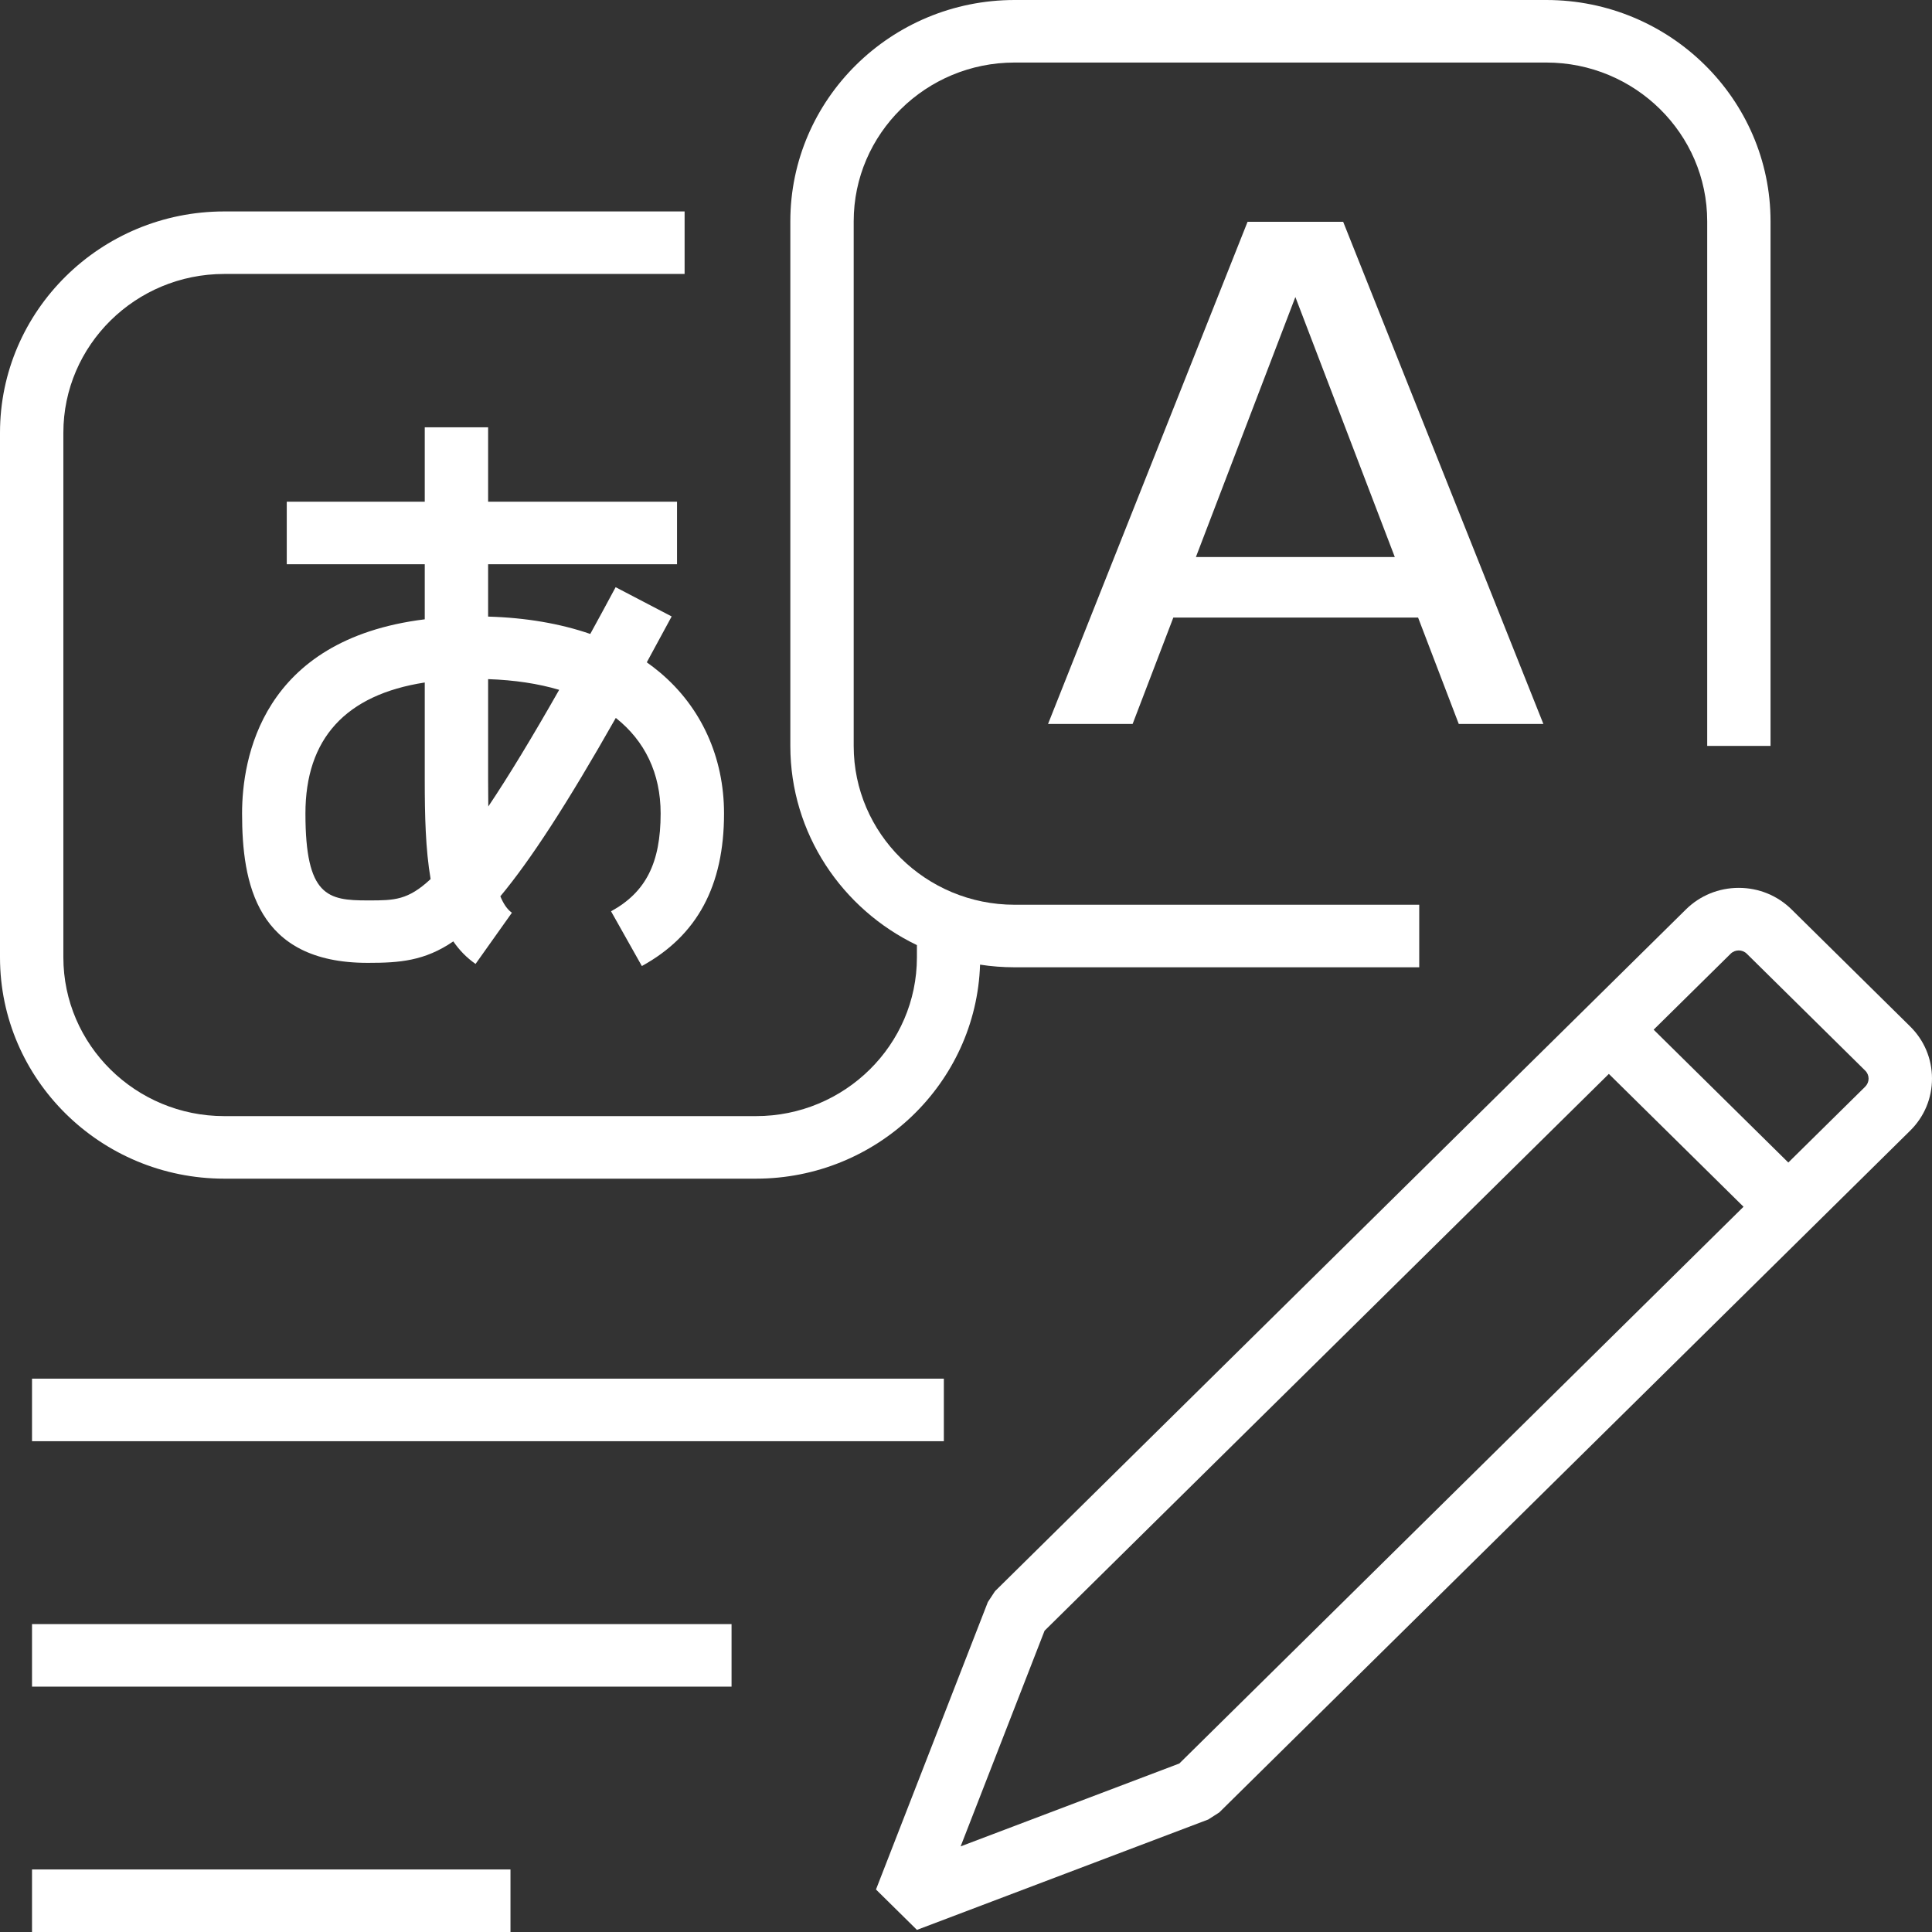
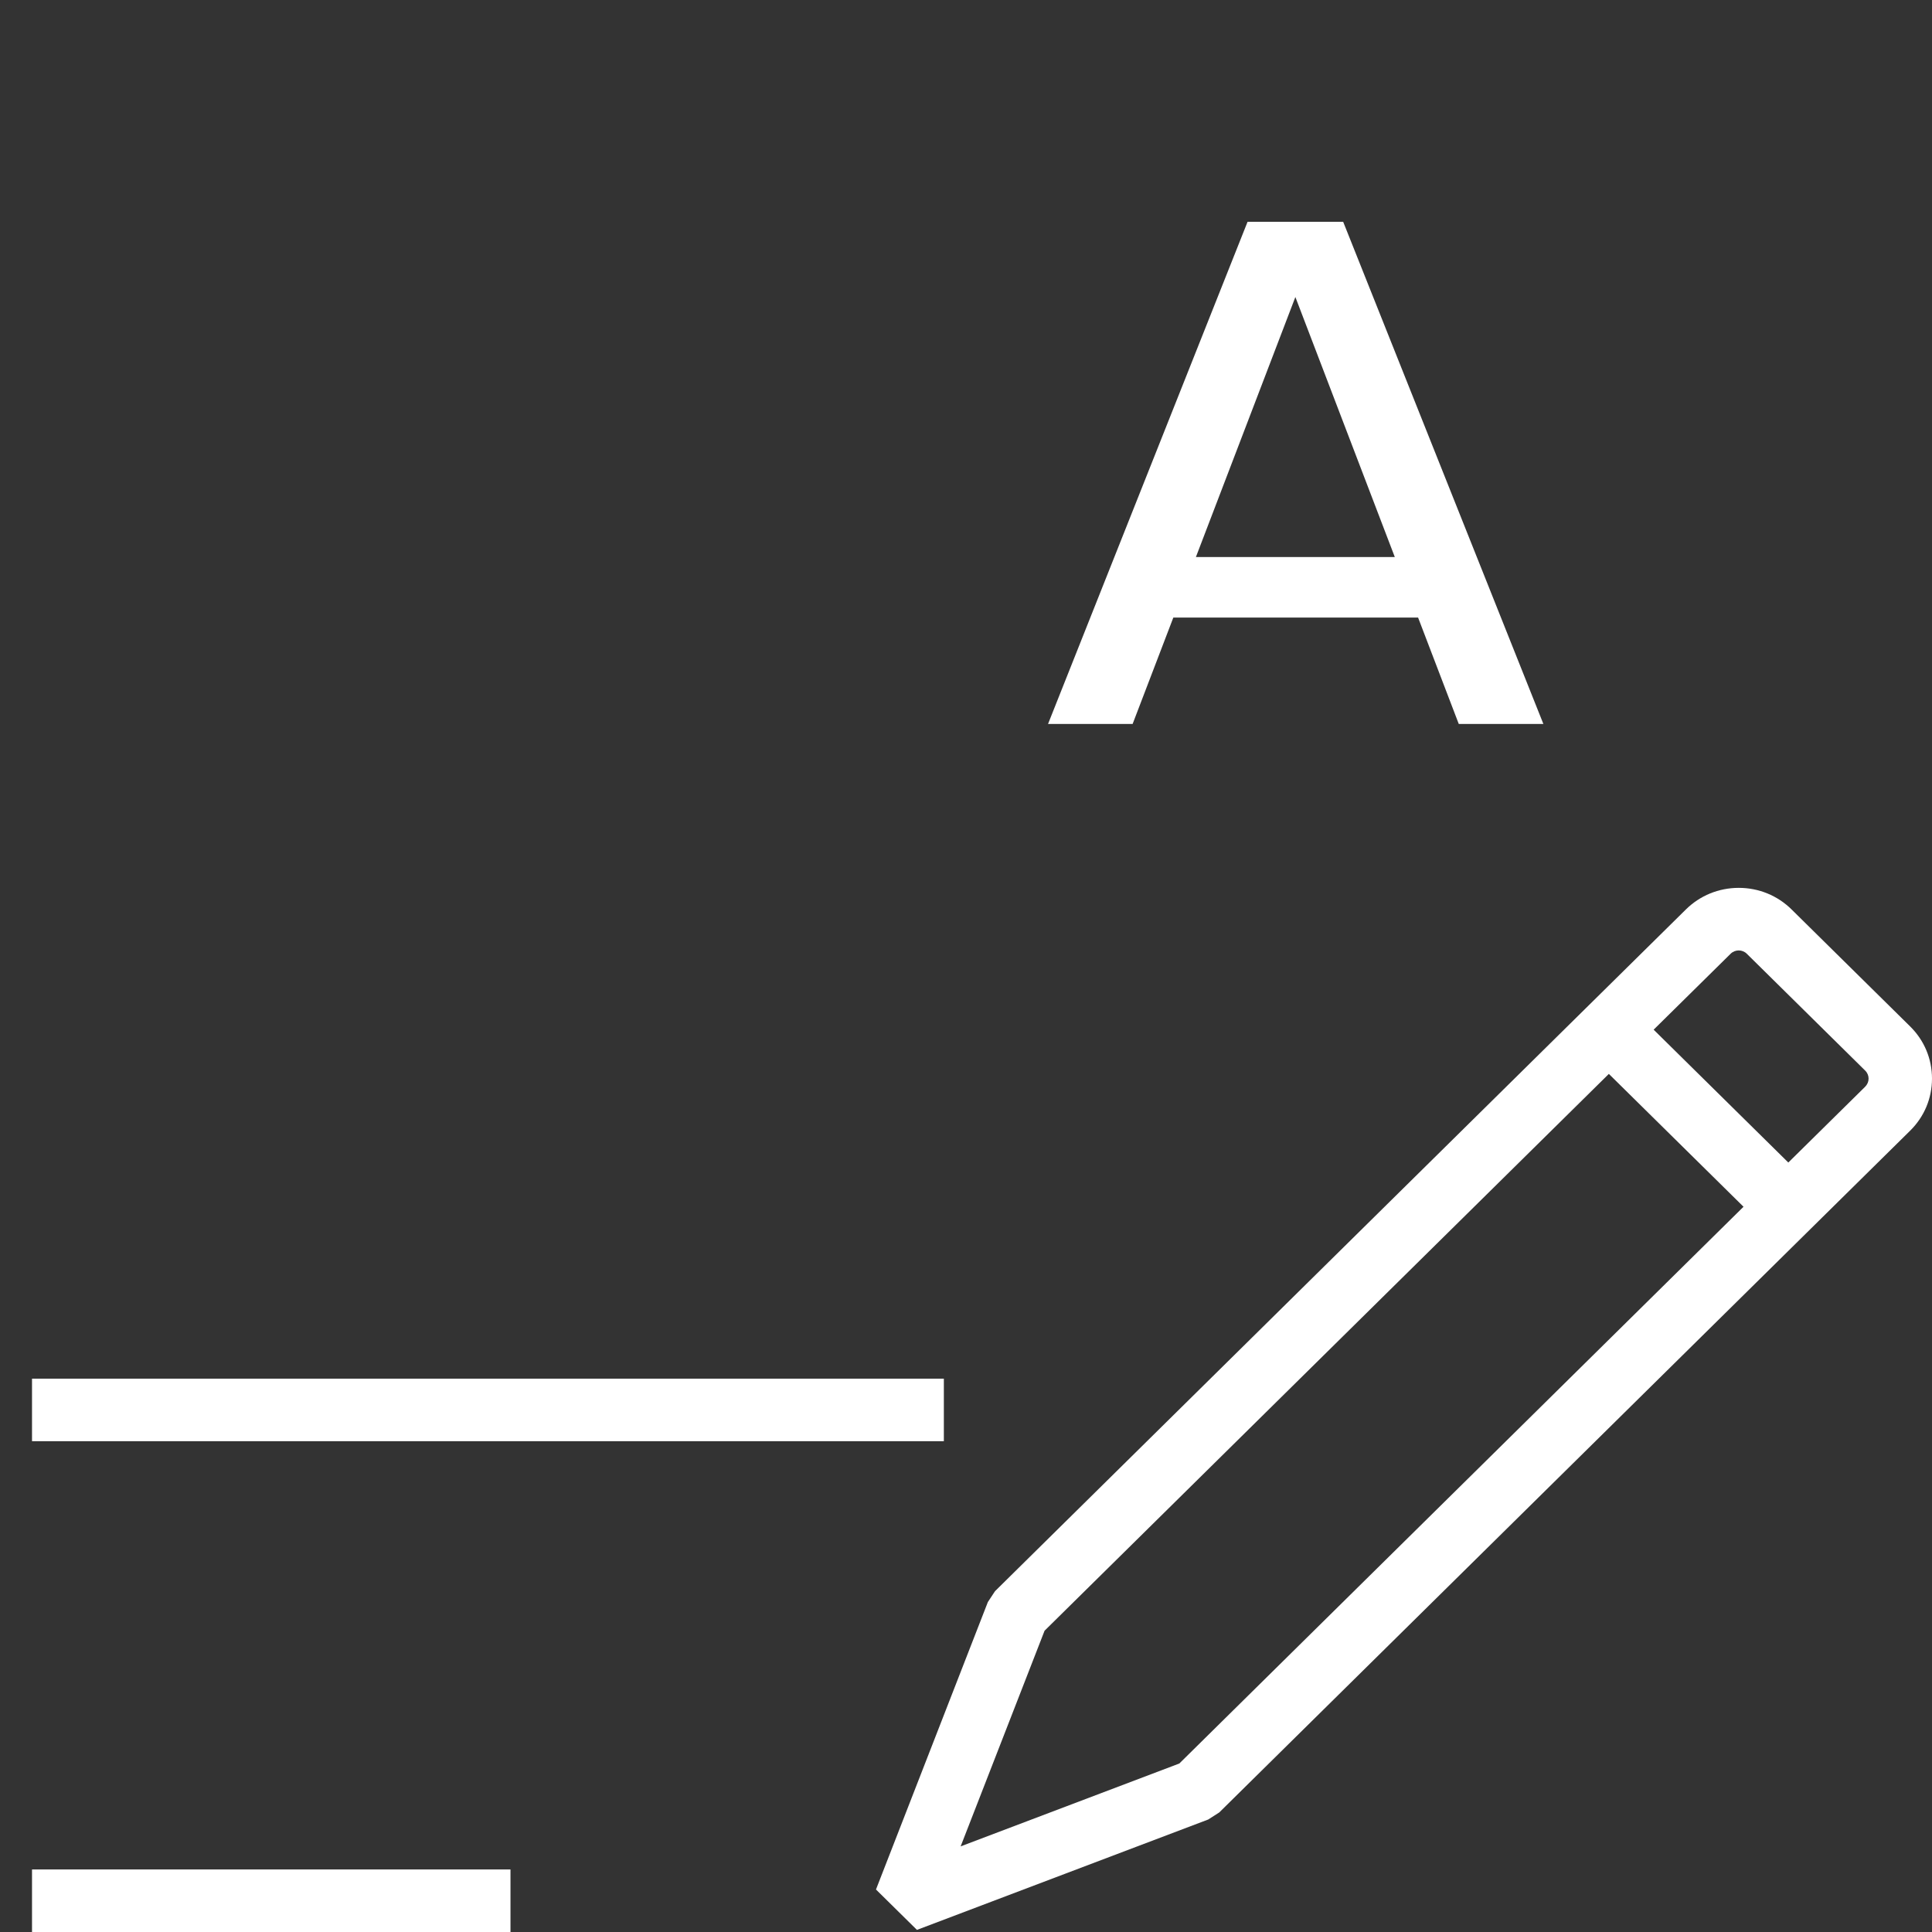
<svg xmlns="http://www.w3.org/2000/svg" width="54" height="54" viewBox="0 0 54 54" fill="none">
  <rect x="0" y="0" width="54" height="54" fill="#333333" stroke="none" />
  <g clip-path="url(#clip0_18017_2041)">
    <path d="M29.293 20.235H31.657L32.795 17.261H39.636L40.773 20.235H43.138L37.542 6.199H34.87L29.293 20.235ZM38.986 15.569H33.426L36.206 8.302L38.985 15.569H38.986Z" fill="white" />
-     <path d="M17.08 25.473L17.94 27.001C19.486 26.153 20.237 24.759 20.237 22.737C20.237 21.165 19.599 19.764 18.444 18.794C18.326 18.695 18.205 18.602 18.078 18.512C18.301 18.105 18.532 17.678 18.773 17.23L17.207 16.412C16.963 16.868 16.726 17.304 16.498 17.719C15.657 17.429 14.697 17.264 13.643 17.234V15.771H18.923V14.023H13.643V11.944H11.872V14.023H8.015V15.771H11.872V17.31C7.296 17.875 6.766 21.222 6.766 22.736C6.766 24.68 7.165 26.912 10.272 26.912H10.295C11.164 26.912 11.869 26.86 12.67 26.312C12.839 26.558 13.043 26.769 13.292 26.942L14.308 25.511C14.176 25.419 14.07 25.259 13.985 25.052C14.828 24.039 15.846 22.476 17.212 20.066C18.024 20.708 18.465 21.615 18.465 22.736C18.465 24.12 18.05 24.939 17.079 25.471L17.08 25.473ZM10.313 25.167H10.272C9.163 25.167 8.537 25.054 8.537 22.738C8.537 20.646 9.658 19.419 11.872 19.076V21.808C11.872 22.788 11.893 23.738 12.036 24.57C11.403 25.16 11.026 25.167 10.313 25.167ZM13.648 22.543C13.644 22.269 13.643 22.015 13.643 21.807V18.982C14.381 19.007 15.046 19.108 15.629 19.281C14.865 20.625 14.213 21.699 13.647 22.543H13.648Z" fill="white" />
    <path d="M26.381 38.534H0.895V40.282H26.381V38.534Z" fill="white" />
-     <path d="M20.447 45.394H0.895V47.142H20.447V45.394Z" fill="white" />
    <path d="M14.268 52.252H0.895V54H14.268V52.252Z" fill="white" />
-     <path d="M6.269 32.944H21.129C24.517 32.944 27.284 30.279 27.393 26.962C27.708 27.011 28.03 27.036 28.359 27.036H39.668V25.288H28.359C25.878 25.288 23.861 23.297 23.861 20.85V6.186C23.861 3.738 25.879 1.748 28.359 1.748H43.219C45.699 1.748 47.717 3.739 47.717 6.186V20.849H49.487V6.186C49.487 2.775 46.675 0 43.219 0H28.359C24.902 0 22.09 2.776 22.09 6.186V20.849C22.09 23.294 23.536 25.412 25.628 26.416V26.758C25.628 29.205 23.609 31.196 21.13 31.196H6.269C3.788 31.196 1.771 29.204 1.771 26.758V12.095C1.771 9.648 3.789 7.657 6.269 7.657H19.135V5.91H6.269C2.813 5.909 0 8.684 0 12.095V26.759C0 30.17 2.813 32.944 6.269 32.944Z" fill="white" />
    <path d="M53.387 28.687L50.077 25.421C49.683 25.031 49.157 24.816 48.599 24.816C48.04 24.816 47.514 25.031 47.12 25.421L27.811 44.474L27.611 44.778L24.484 52.812L25.629 53.941L33.77 50.856L34.079 50.658L53.387 31.605C53.783 31.216 54 30.698 54 30.146C54 29.595 53.783 29.076 53.387 28.687ZM32.959 49.292L26.85 51.607L29.196 45.579L44.968 30.016L48.732 33.729L32.96 49.293L32.959 49.292ZM52.135 30.371L49.984 32.493L46.22 28.78L48.371 26.658C48.496 26.534 48.7 26.534 48.824 26.658L52.133 29.924C52.259 30.047 52.259 30.248 52.133 30.371H52.135Z" fill="white" />
  </g>
  <defs>
    <clipPath id="clip0_18017_2041">
      <rect width="54" height="54" fill="white" />
    </clipPath>
  </defs>
</svg>